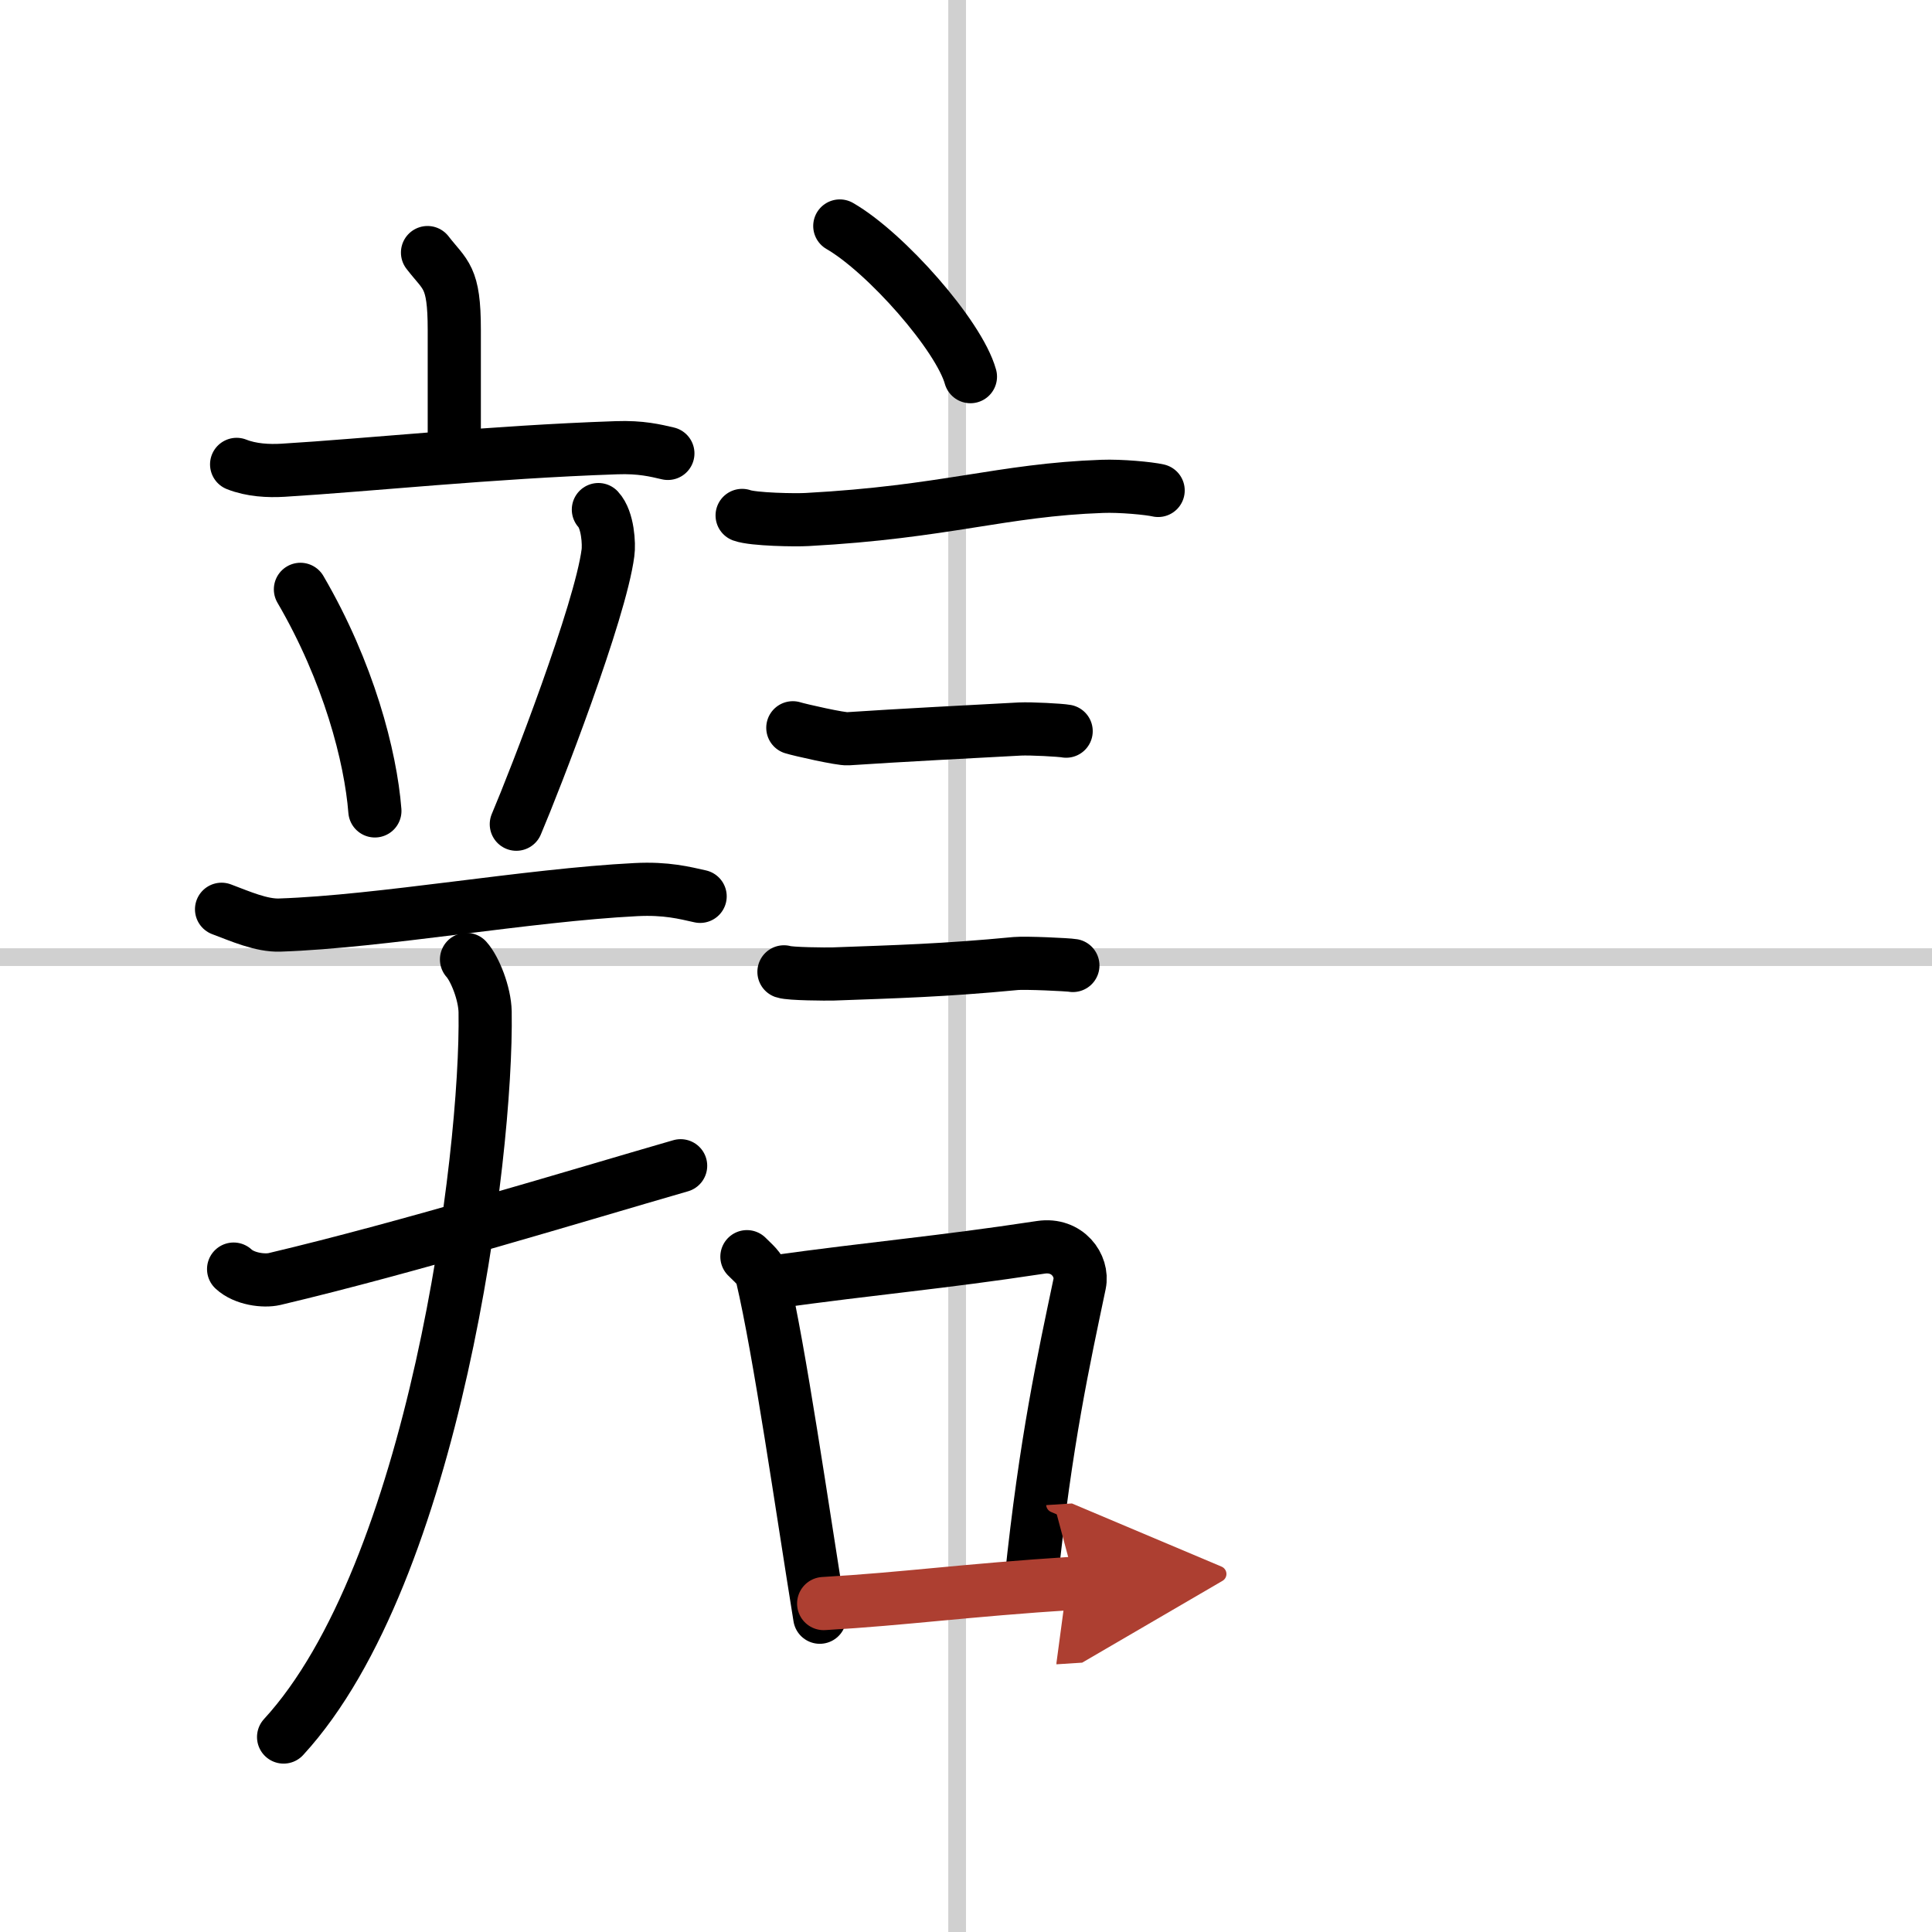
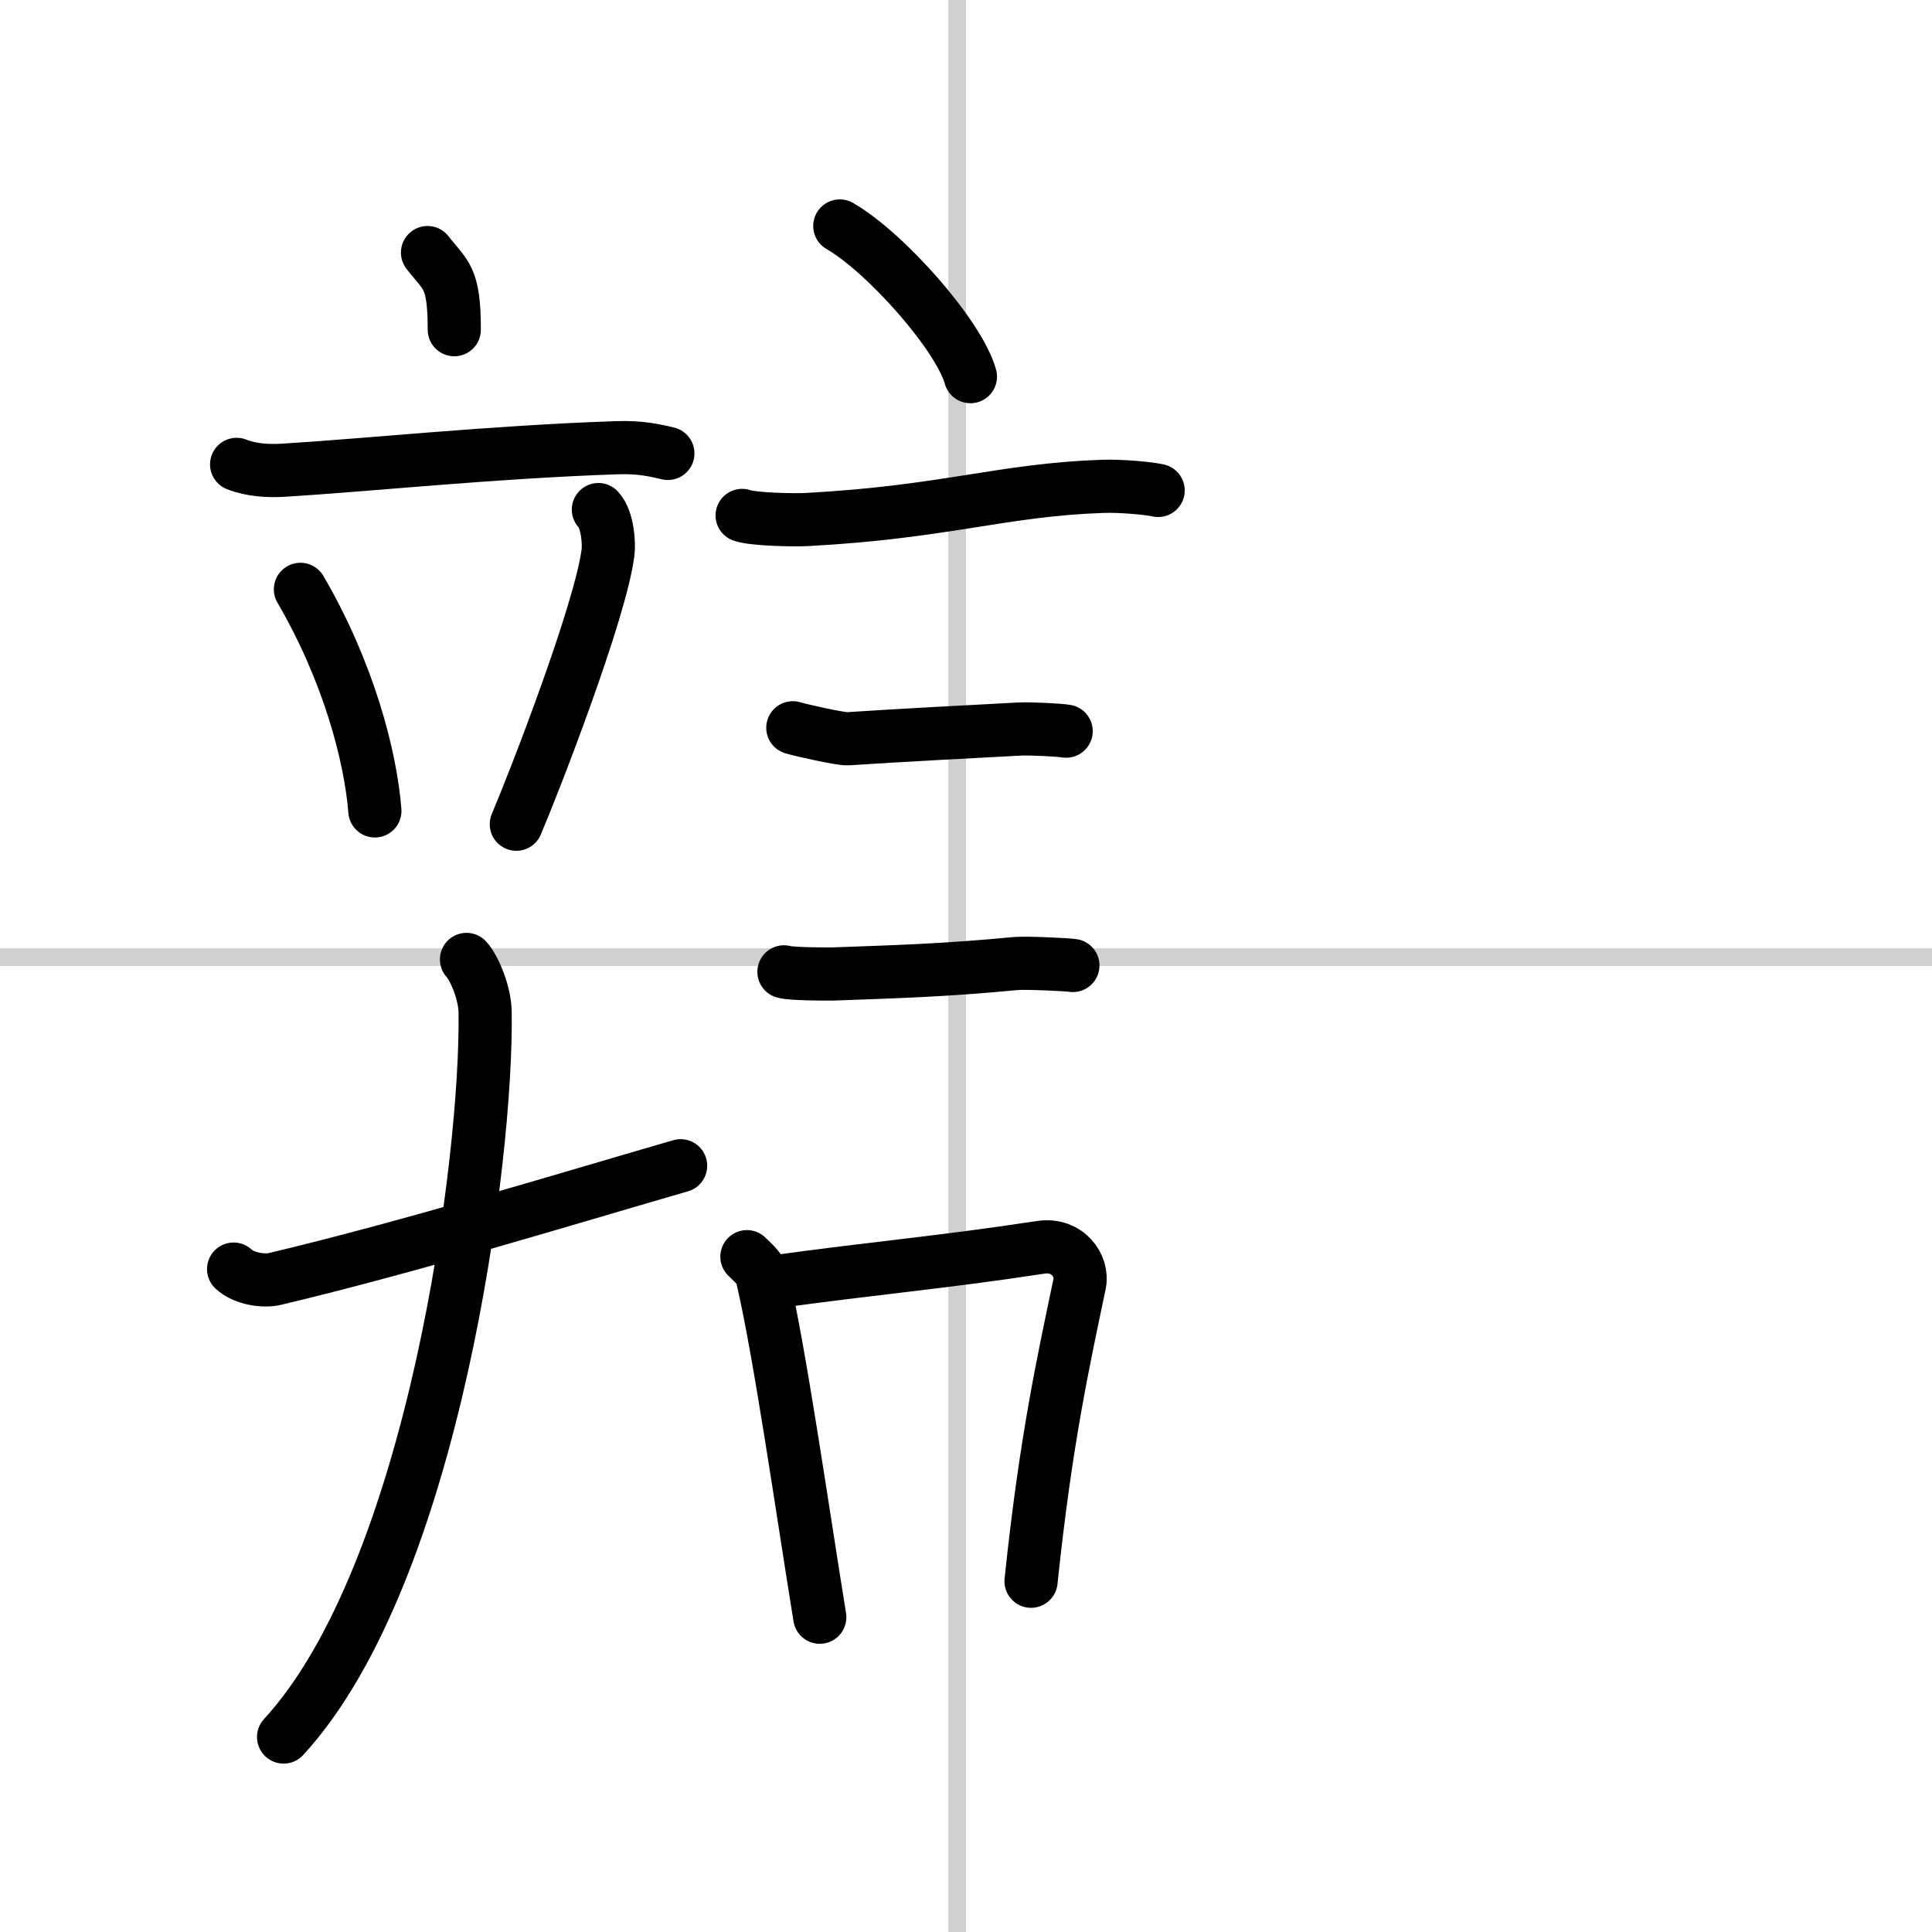
<svg xmlns="http://www.w3.org/2000/svg" width="400" height="400" viewBox="0 0 109 109">
  <defs>
    <marker id="a" markerWidth="4" orient="auto" refX="1" refY="5" viewBox="0 0 10 10">
      <polyline points="0 0 10 5 0 10 1 5" fill="#ad3f31" stroke="#ad3f31" />
    </marker>
  </defs>
  <g fill="none" stroke="#000" stroke-linecap="round" stroke-linejoin="round" stroke-width="3">
    <rect width="100%" height="100%" fill="#fff" stroke="#fff" />
    <line x1="54" x2="54" y2="109" stroke="#d0d0d0" stroke-width="1" />
    <line x2="109" y1="54" y2="54" stroke="#d0d0d0" stroke-width="1" />
-     <path d="m24.12 14.25c1.01 1.31 1.51 1.31 1.51 4.35v6.65" />
+     <path d="m24.12 14.25c1.01 1.31 1.51 1.31 1.51 4.35" />
    <path d="m13.35 26.2c0.83 0.33 1.8 0.38 2.62 0.33 4.67-0.28 11.74-1.03 18.81-1.27 1.38-0.05 2.21 0.16 2.9 0.32" />
    <path d="m16.95 33.25c2.72 4.66 3.96 9.43 4.2 12.5" />
    <path d="m33.76 28.75c0.54 0.58 0.61 1.96 0.54 2.44-0.43 3.32-4.09 12.77-5.17 15.31" />
-     <path d="m12.5 51.3c1.04 0.39 2.25 0.93 3.29 0.89 5.71-0.19 13.96-1.69 20.08-2 1.73-0.09 2.77 0.19 3.63 0.38" />
    <path d="m13.18 71.6c0.6 0.56 1.71 0.7 2.31 0.56 7.65-1.81 17.09-4.71 22.91-6.39" />
    <path d="M26.32,54.13c0.47,0.52,1.03,1.91,1.05,2.96C27.5,65.25,24.5,88.75,16,98" />
    <path d="m47.38 12.75c2.6 1.5 6.72 6.17 7.37 8.5" />
    <path d="m41.87 29.08c0.63 0.23 3.04 0.27 3.67 0.23 7.8-0.42 10.97-1.67 16.64-1.87 1.05-0.04 2.64 0.11 3.16 0.23" />
    <path d="m44.73 41.06c0.38 0.12 2.72 0.65 3.1 0.62 2.67-0.18 7.42-0.43 9.71-0.55 0.63-0.03 2.29 0.06 2.61 0.12" />
    <path d="m44.23 54.83c0.34 0.12 2.42 0.13 2.77 0.12 3.55-0.13 6.25-0.2 10.31-0.59 0.56-0.05 2.94 0.06 3.22 0.11" />
    <path d="m42.14 70.9c0.35 0.36 0.75 0.65 0.86 1.13 0.99 4.21 2.25 13.04 3.25 19.21" />
    <path d="m43.31 72.37c6.44-0.89 9.48-1.1 15.42-2 1.49-0.22 2.39 1.04 2.18 2.06-0.89 4.25-1.91 8.82-2.74 16.78" />
-     <path d="m46.47 90.47c4.65-0.27 7.81-0.74 14.19-1.15" marker-end="url(#a)" stroke="#ad3f31" />
  </g>
</svg>